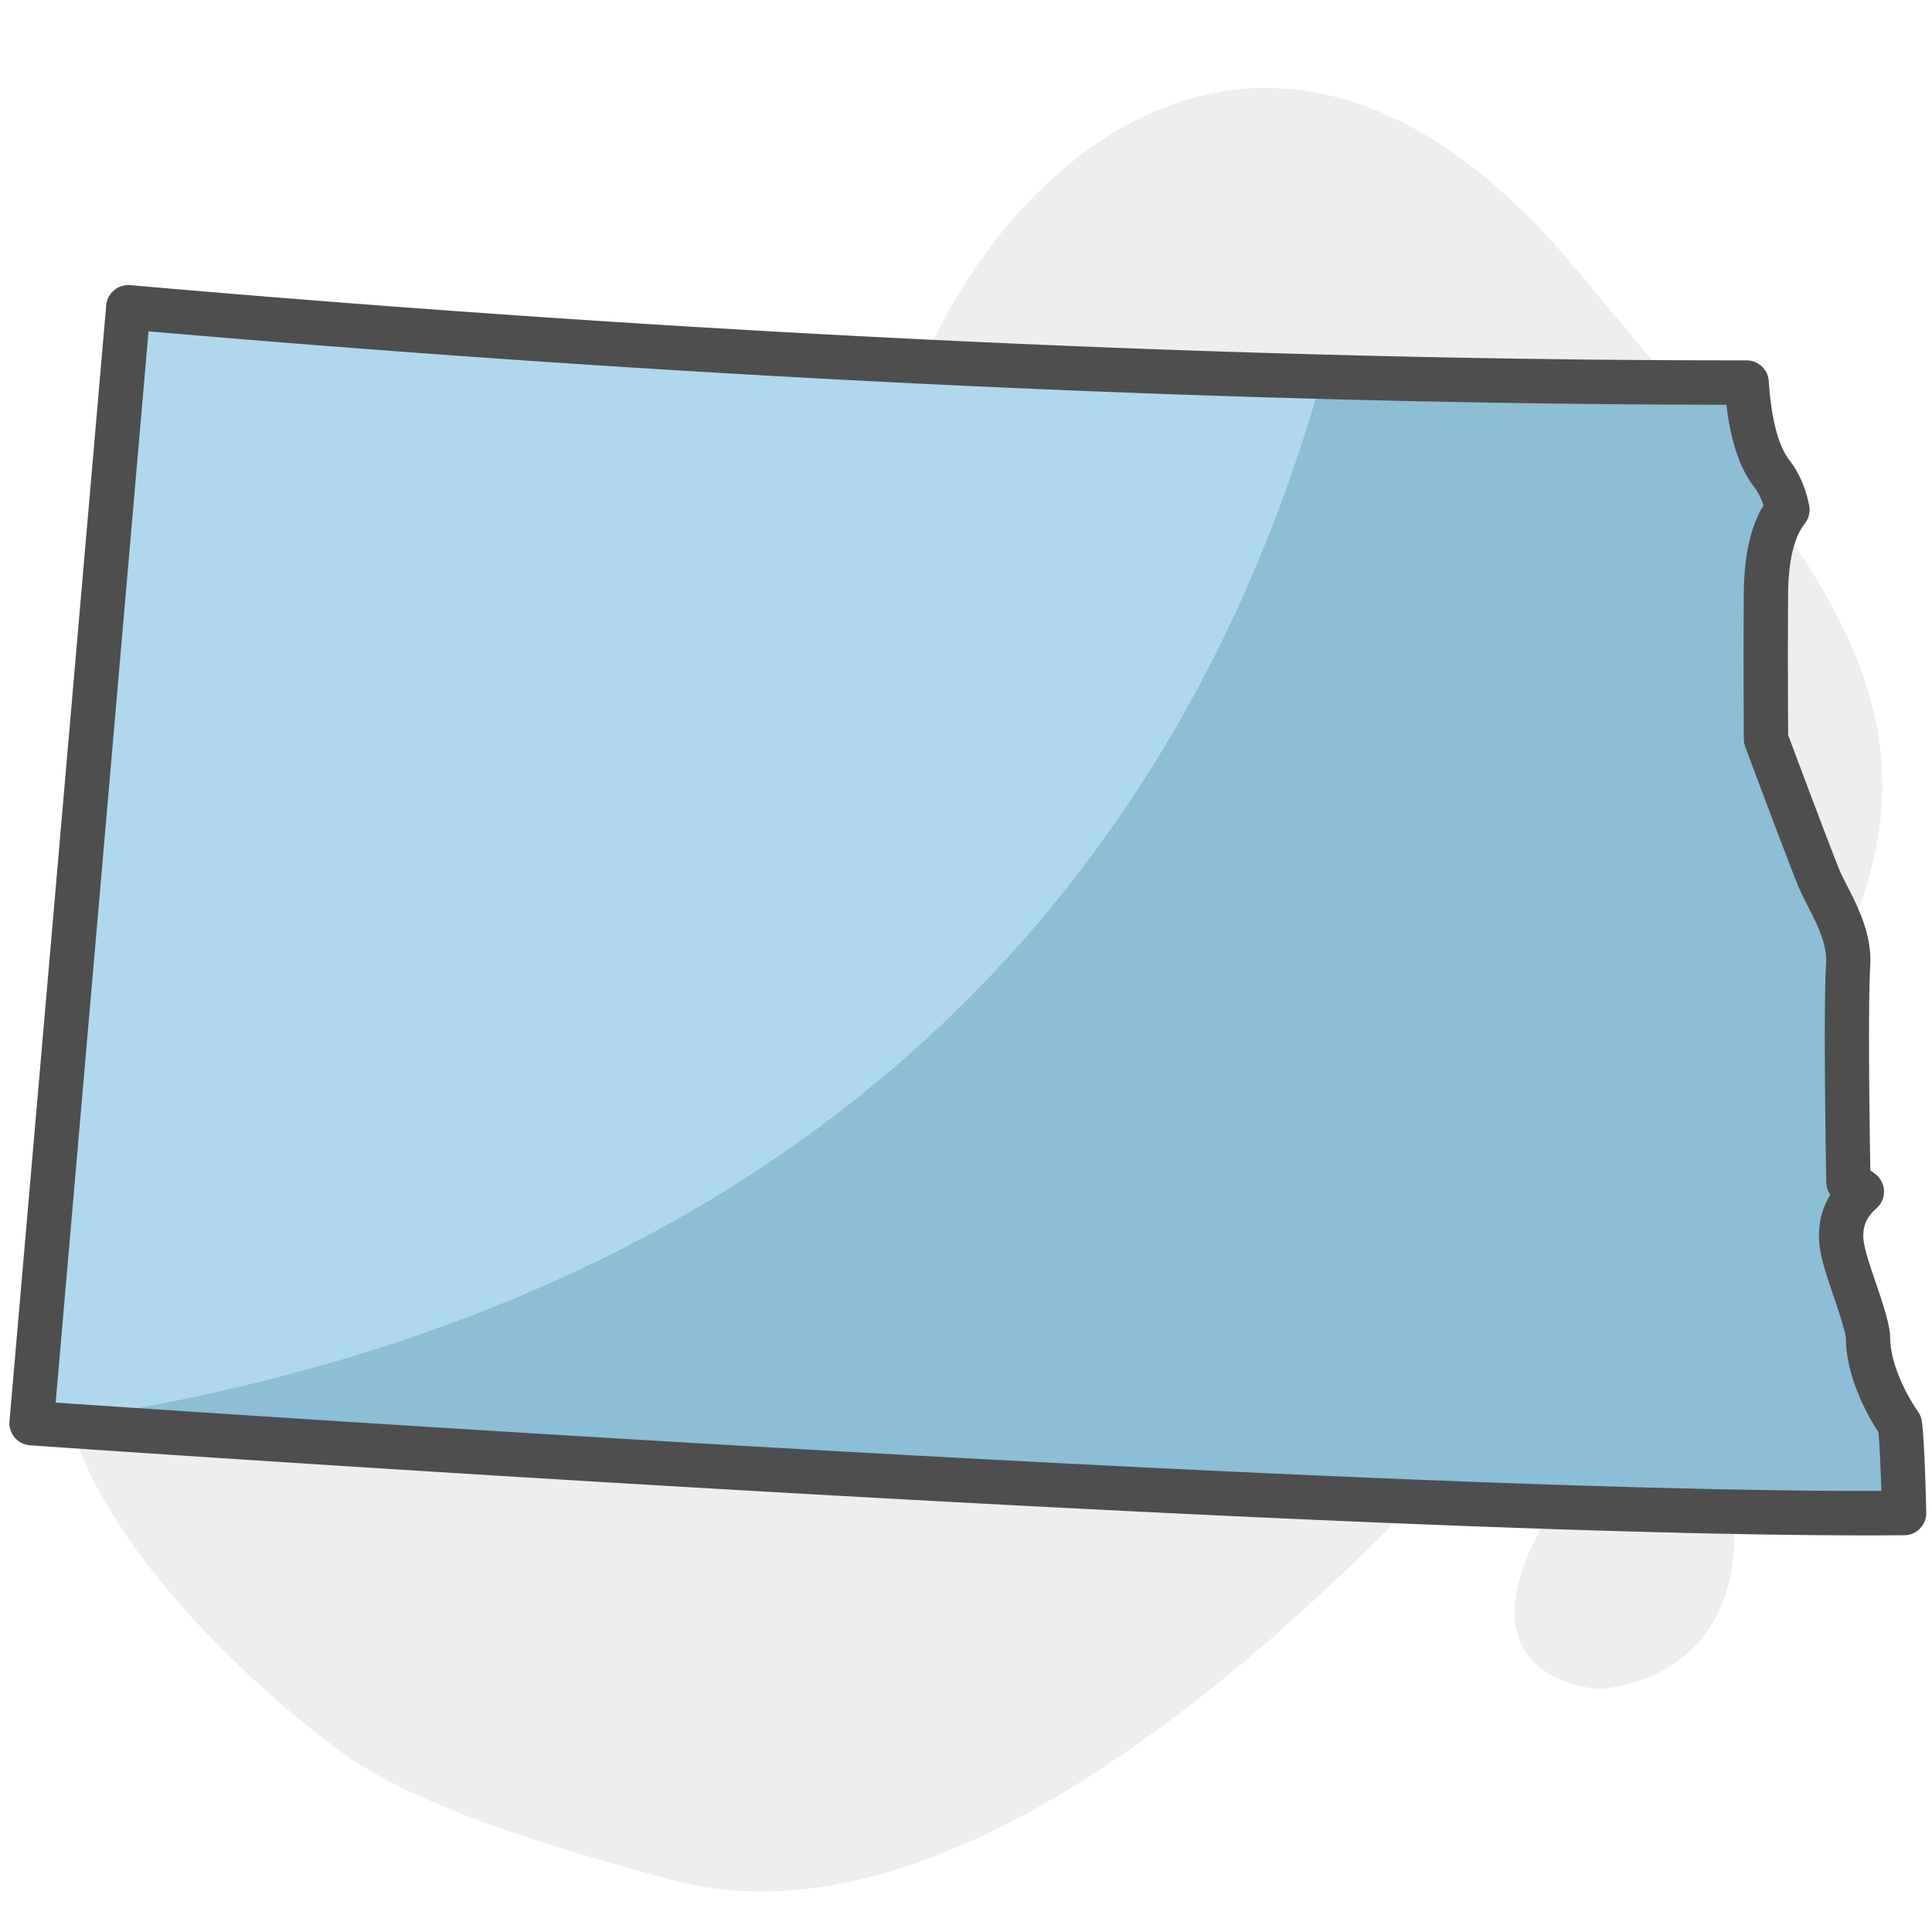
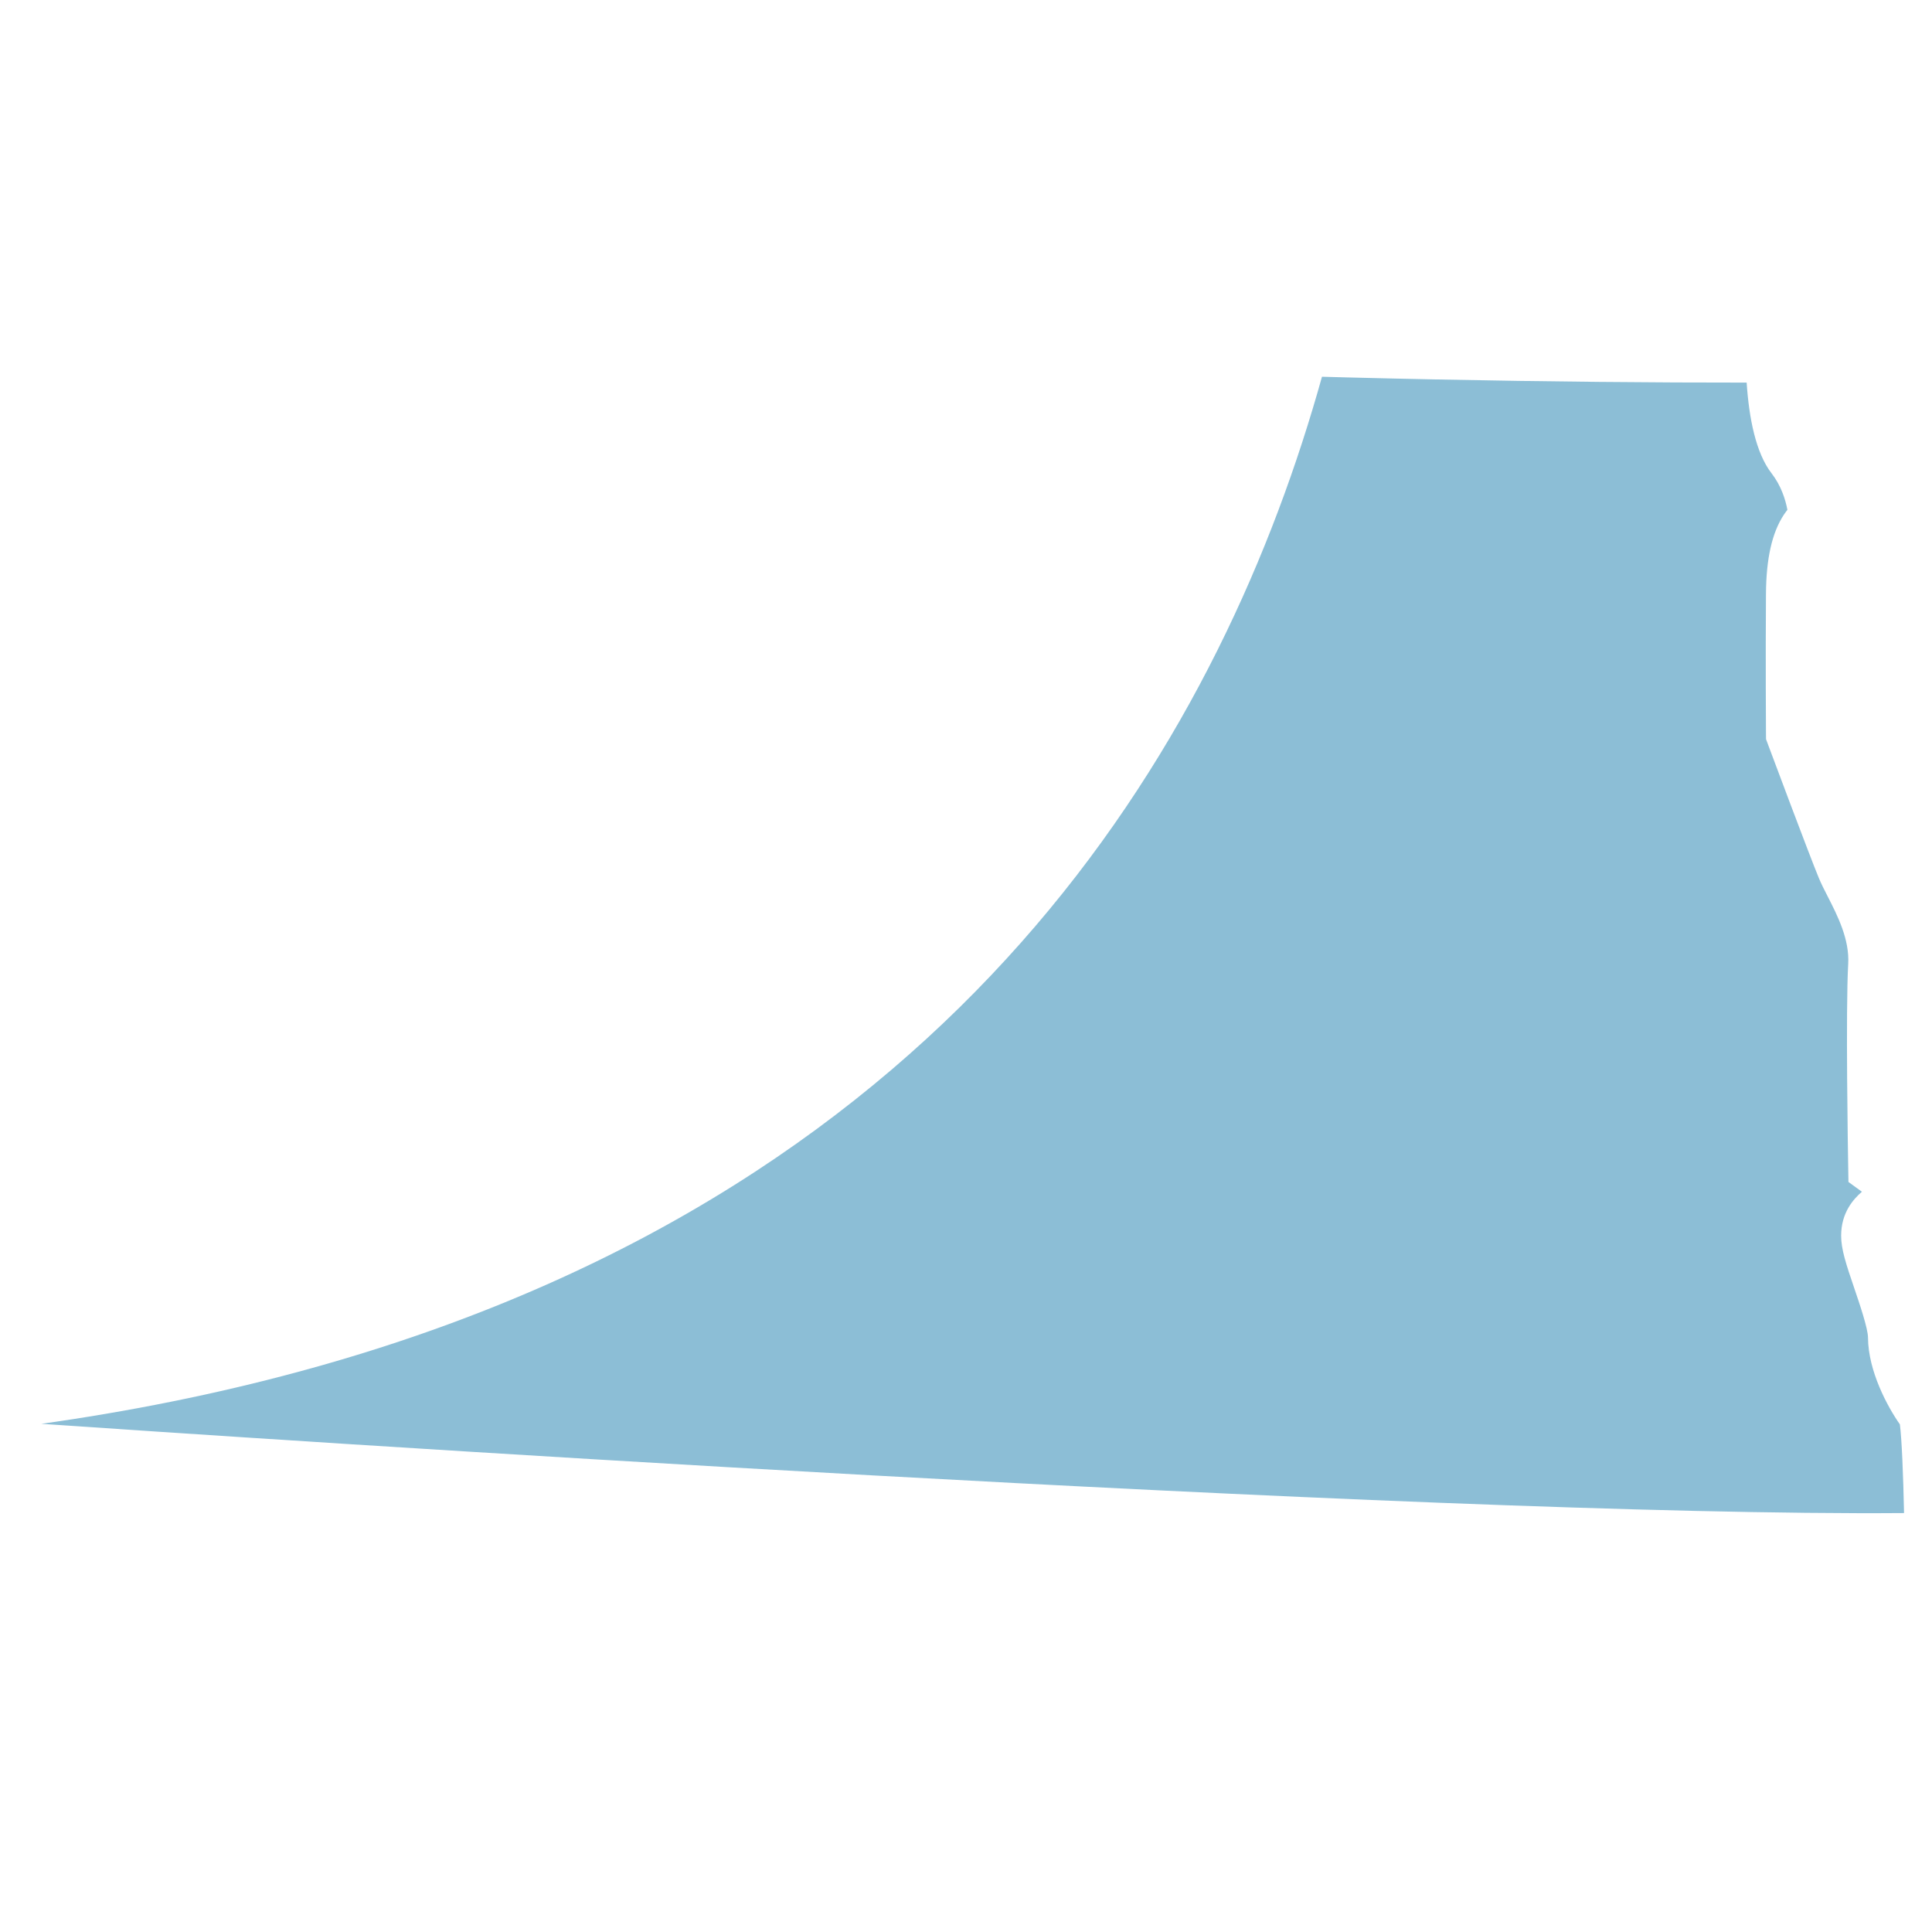
<svg xmlns="http://www.w3.org/2000/svg" xmlns:xlink="http://www.w3.org/1999/xlink" viewBox="0 0 320 320" style="enable-background:new 0 0 320 320" xml:space="preserve">
  <g style="opacity:.5">
-     <path d="M54.48 288.62s-104.69-76.28 5.66-111.47c35.73-13.39 78.55-68.62 89.21-107.02 10.66-38.4 59.07-88.75 111.73-25.52s73.87 83.56 16.5 154.3C226.35 264.26 161.76 324.8 111.5 311.43c-29.23-7.77-47.16-14.73-57.02-22.81zM261.51 243.41s23.05-22.6 25.59 6.56c2.54 29.16-22.31 29.78-22.31 29.78s-29.03-1.37-3.28-36.34z" style="fill:#ddd" />
-   </g>
-   <path d="M309.4 221.55c-.01-1.54-1.42-5.67-2.26-8.14-1.4-4.09-2.19-6.52-2.19-8.74 0-3.8 2.02-6.05 3.44-7.28l-2.23-1.62-.05-3.08c-.02-1.04-.43-25.53.01-33.02.24-4.08-1.78-8.03-3.4-11.2-.55-1.07-1.07-2.09-1.47-3.06-1.47-3.52-8.08-21.21-8.36-21.96l-.38-1.02-.01-1.09c0-.12-.08-12.12 0-22.99.04-5.83 1-10.1 2.94-13.06.2-.3.4-.58.61-.85-.32-1.7-1.04-4-2.62-6.04-2.62-3.38-3.74-9.17-4.13-15.03-61.65.03-153.46-2.46-268.05-12.47L5.23 235.72c37.22 2.56 230.21 15.51 310.14 14.89-.13-6.26-.38-12.31-.69-14.69-2.04-2.9-5.25-8.82-5.28-14.37z" style="fill:#afd8ef" />
+     </g>
  <defs>
    <path id="a" d="M309.4 221.55c-.01-1.54-1.42-5.67-2.26-8.14-1.4-4.09-2.19-6.52-2.19-8.74 0-3.8 2.02-6.05 3.44-7.28l-2.23-1.62-.05-3.08c-.02-1.04-.43-25.53.01-33.02.24-4.08-1.78-8.03-3.4-11.2-.55-1.07-1.07-2.09-1.47-3.06-1.47-3.52-8.08-21.21-8.36-21.96l-.38-1.02-.01-1.09c0-.12-.08-12.12 0-22.99.04-5.83 1-10.1 2.94-13.06.2-.3.4-.58.61-.85-.32-1.7-1.04-4-2.62-6.04-2.62-3.38-3.74-9.17-4.13-15.03-61.65.03-153.46-2.46-268.05-12.47L5.23 235.72c37.22 2.56 230.21 15.51 310.14 14.89-.13-6.26-.38-12.31-.69-14.69-2.04-2.9-5.25-8.82-5.28-14.37z" />
  </defs>
  <clipPath id="b">
    <use xlink:href="#a" style="overflow:visible" />
  </clipPath>
  <g style="clip-path:url(#b)">
-     <path d="M229.05-21.46S247.12 213.36-11.5 237.99v84.15h342.78V-20.64l-102.23-.82z" style="fill:#8cbed6" />
+     <path d="M229.05-21.46S247.12 213.36-11.5 237.99v84.15h342.78V-20.64l-102.23-.82" style="fill:#8cbed6" />
  </g>
-   <path d="M309.54 254.31c-83.21 0-267.66-12.38-304.56-14.92a3.69 3.69 0 0 1-2.54-1.28c-.64-.75-.95-1.73-.87-2.71L17.59 50.58c.08-.97.55-1.87 1.3-2.5.75-.63 1.71-.93 2.69-.85C139.16 57.51 231.16 59.69 288 59.69h1.29c1.94 0 3.54 1.5 3.67 3.43.52 7.84 2.12 11.41 3.37 13.02 2.06 2.66 2.95 5.61 3.33 7.61.2 1.05-.07 2.14-.73 2.97-.14.18-.27.37-.41.57-1.52 2.32-2.31 6.05-2.35 11.07-.07 9.4-.02 19.8 0 22.77v.61l.23.61c1.61 4.3 6.96 18.57 8.23 21.64.35.85.84 1.8 1.35 2.8 1.73 3.39 4.09 8.02 3.79 13.09-.44 7.4-.01 32.49 0 32.74l.02 1.24.74.54a3.671 3.671 0 0 1 .26 5.75c-1.5 1.31-2.17 2.7-2.17 4.51 0 1.64.76 3.94 1.99 7.56 1.59 4.64 2.45 7.5 2.46 9.31.02 4.55 2.9 9.85 4.61 12.27.34.49.56 1.05.64 1.64.45 3.46.67 12.42.73 15.09.02.98-.35 1.93-1.04 2.64-.68.71-1.62 1.11-2.61 1.11-1.89.02-3.84.03-5.86.03zm-300.32-22c44.15 3.01 219.85 14.64 300.3 14.64h2.09c-.13-4.26-.3-7.78-.48-9.73-1.61-2.47-5.36-8.93-5.4-15.63-.08-1.17-1.57-5.55-2.06-6.99-1.52-4.47-2.39-7.13-2.39-9.93 0-2.5.63-4.76 1.88-6.78-.42-.59-.66-1.31-.67-2.05l-.05-3.08c-.02-1.04-.44-25.62.02-33.3.18-3.08-1.51-6.39-3-9.32-.55-1.08-1.12-2.2-1.59-3.31-1.29-3.09-6.26-16.34-8.34-21.89l-.46-1.23c-.15-.4-.23-.83-.23-1.26l-.01-1.27c-.02-2.98-.07-13.42 0-22.87.05-6.29 1.11-11.07 3.26-14.6-.31-.98-.8-2.08-1.56-3.07-2.35-3.03-3.86-7.5-4.58-13.6-56.55-.05-146.66-2.26-261.35-12.16L9.22 232.31zm296.51-10.71h.01-.01z" style="fill:#4e4e4e" />
</svg>